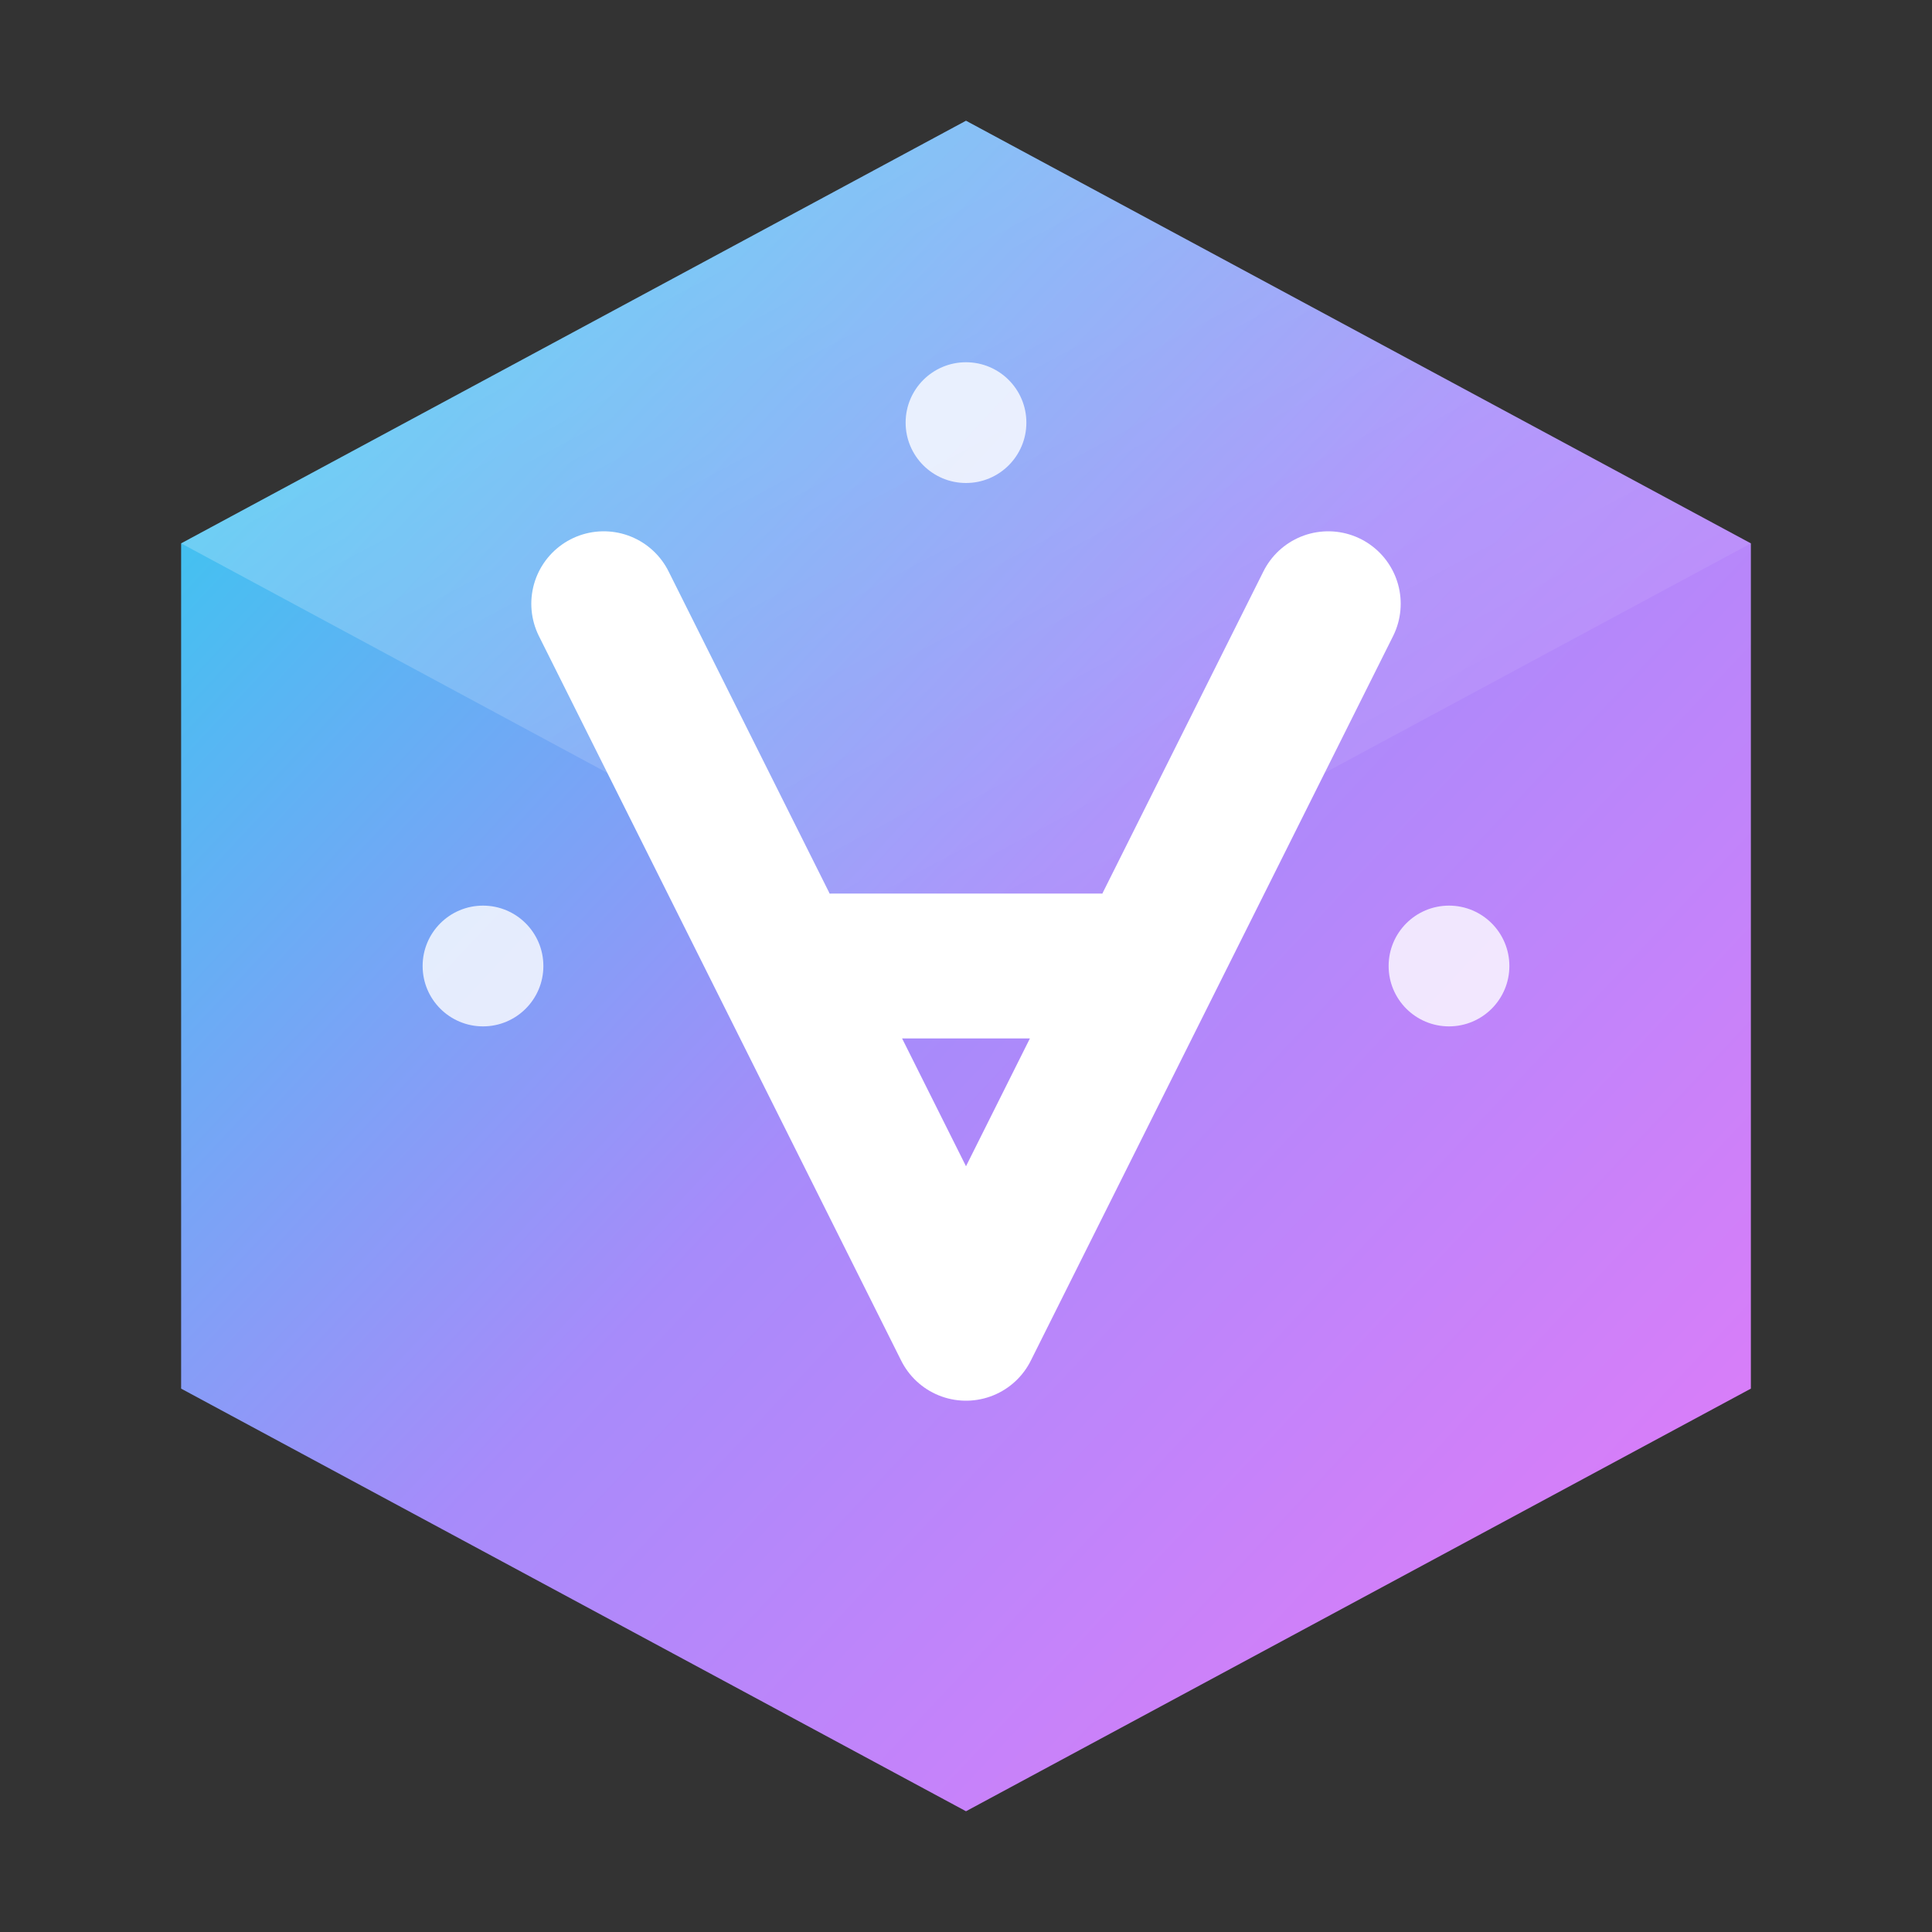
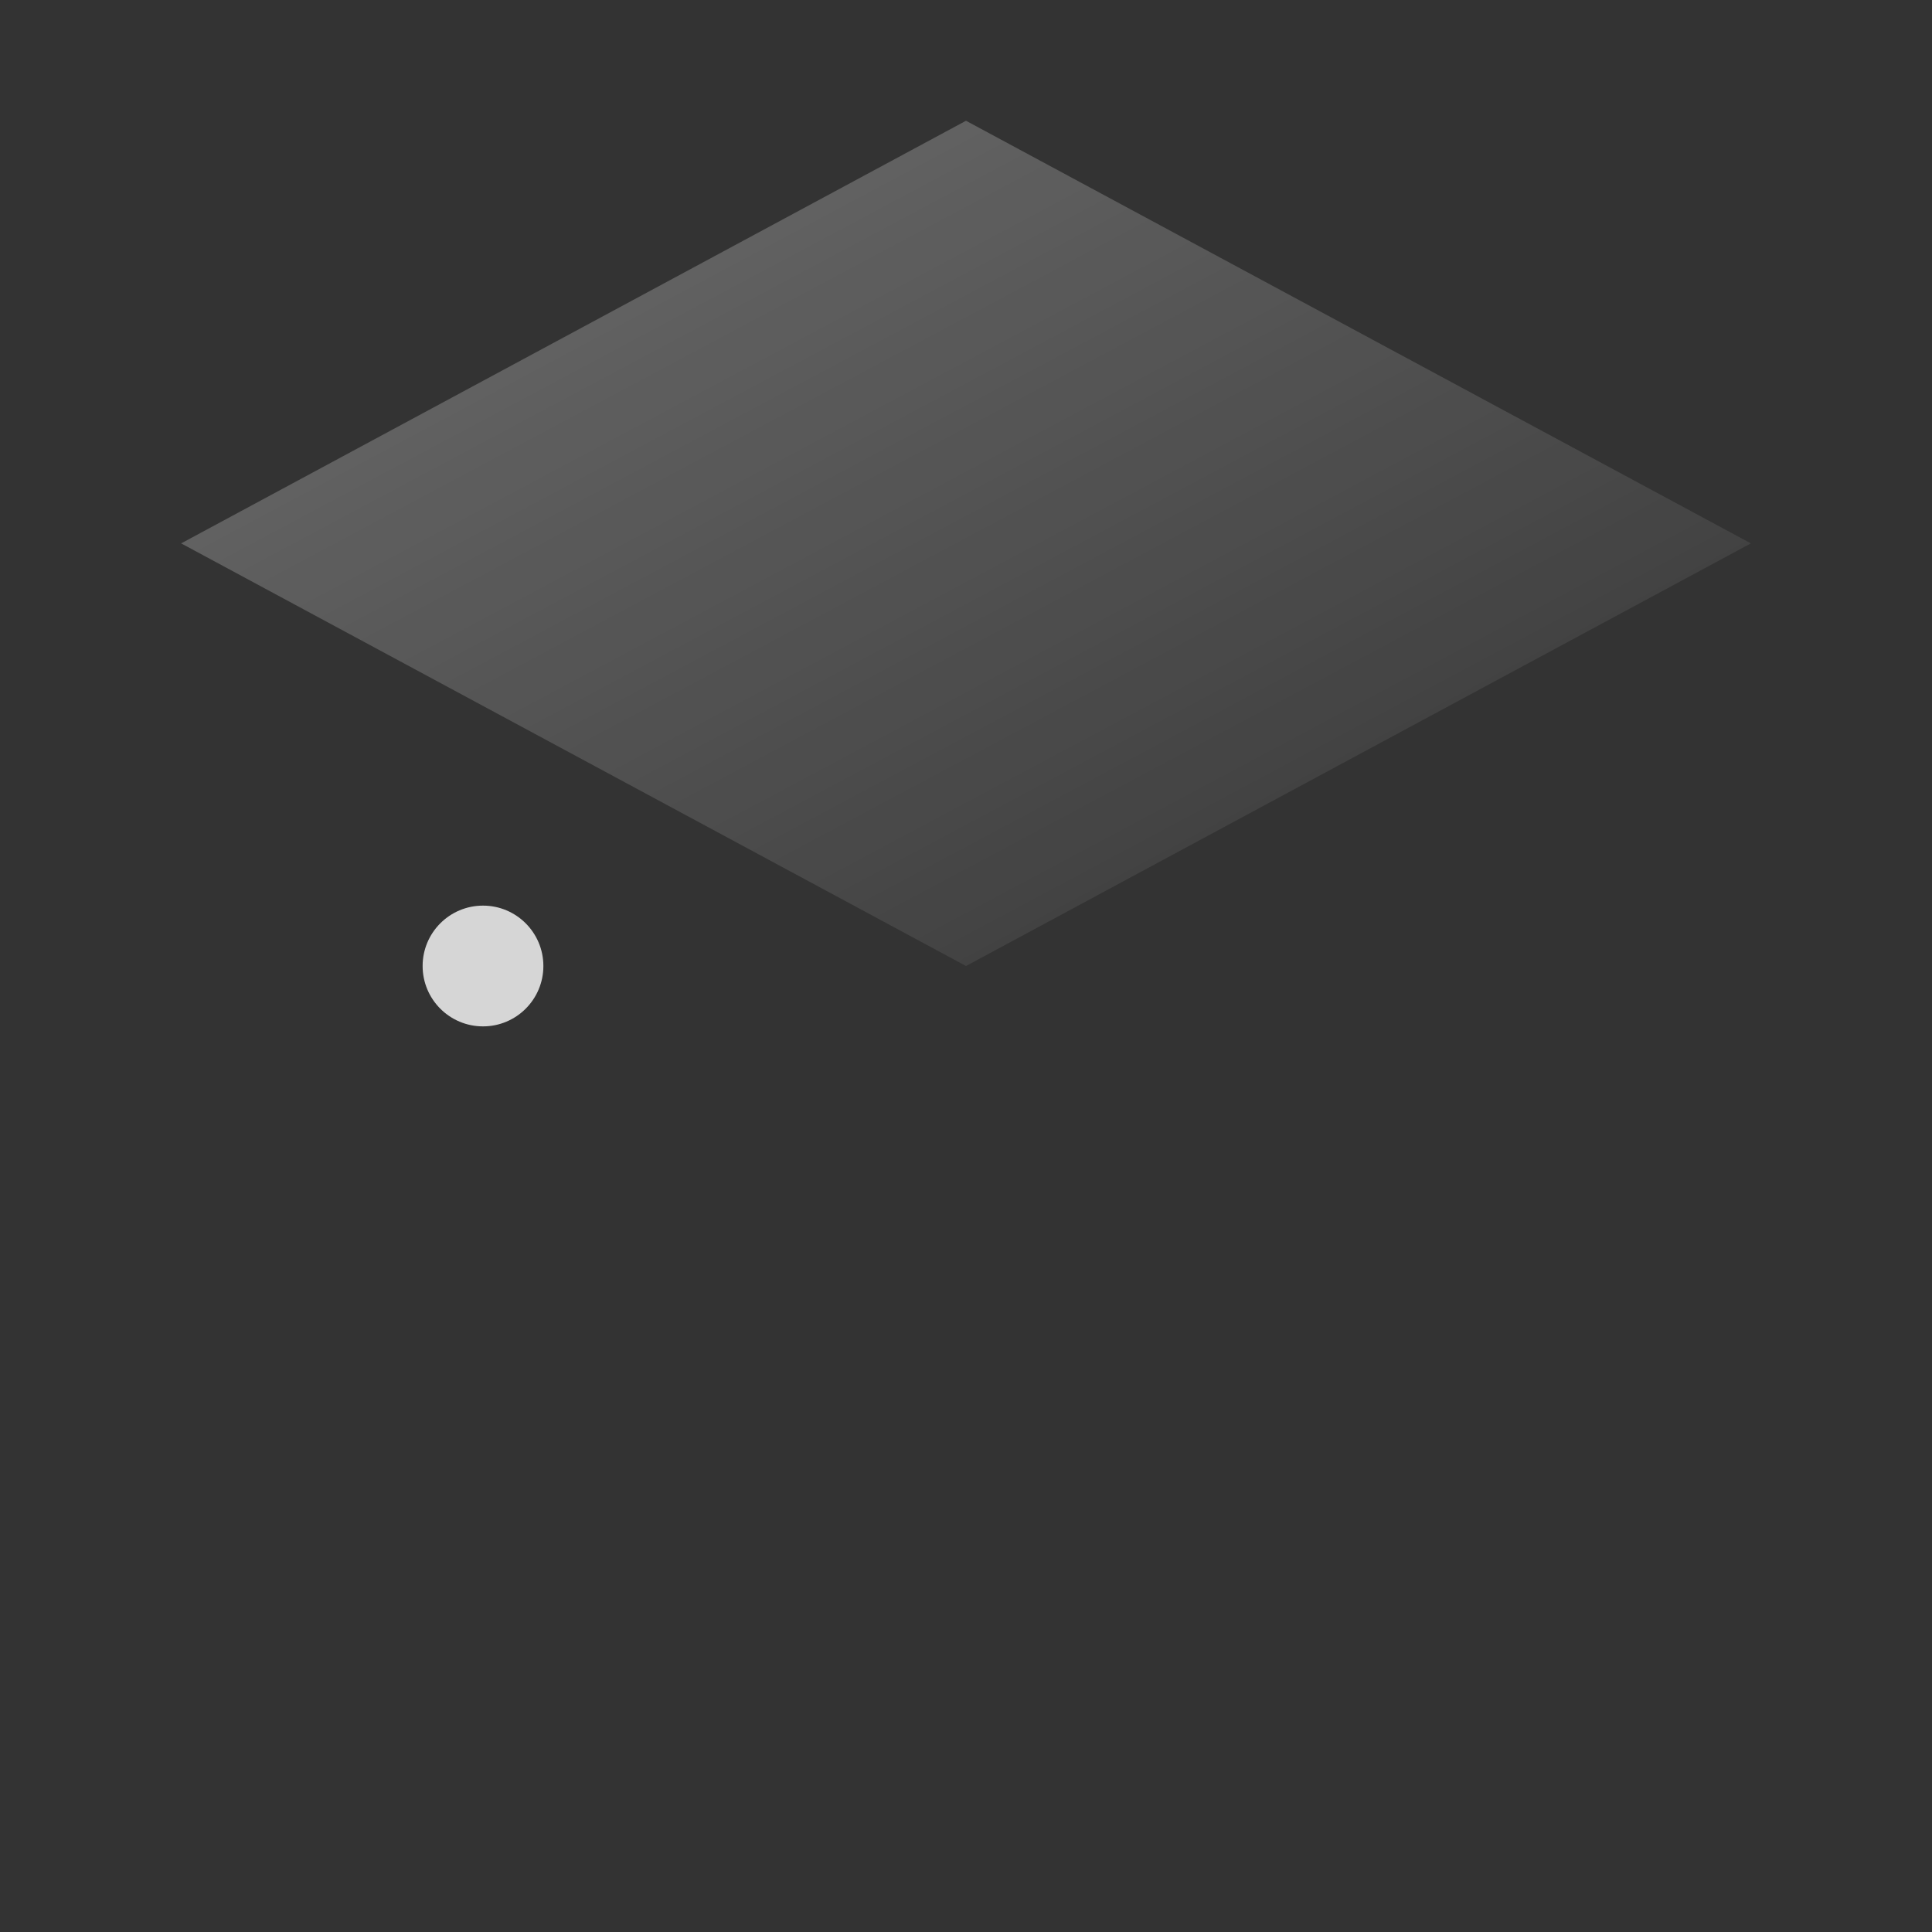
<svg xmlns="http://www.w3.org/2000/svg" viewBox="0 0 16 16" width="16" height="16">
  <rect x="0" y="0" width="16" height="16" fill="#333333" stroke="none" />
  <defs>
    <linearGradient id="gradient" x1="0%" y1="0%" x2="100%" y2="100%">
      <stop offset="0%" style="stop-color:#22D3EE" />
      <stop offset="50%" style="stop-color:#A78BFA" />
      <stop offset="100%" style="stop-color:#E879F9" />
    </linearGradient>
    <linearGradient id="highlight" x1="0%" y1="0%" x2="100%" y2="100%">
      <stop offset="0%" style="stop-color:white;stop-opacity:0.3" />
      <stop offset="100%" style="stop-color:white;stop-opacity:0" />
    </linearGradient>
  </defs>
-   <path d="M8 1L14.5 4.5V11.5L8 15L1.5 11.5V4.5L8 1Z" fill="url(#gradient)" />
  <path d="M8 1L14.5 4.5L8 8L1.5 4.5L8 1Z" fill="url(#highlight)" />
-   <path d="M5 5L8 11L11 5M6.5 8H9.5" stroke="white" stroke-width="1.2" stroke-linecap="round" stroke-linejoin="round" fill="none" />
-   <circle cx="8" cy="3.5" r="0.5" fill="white" opacity="0.8" />
  <circle cx="4" cy="8" r="0.5" fill="white" opacity="0.8" />
-   <circle cx="12" cy="8" r="0.5" fill="white" opacity="0.8" />
</svg>